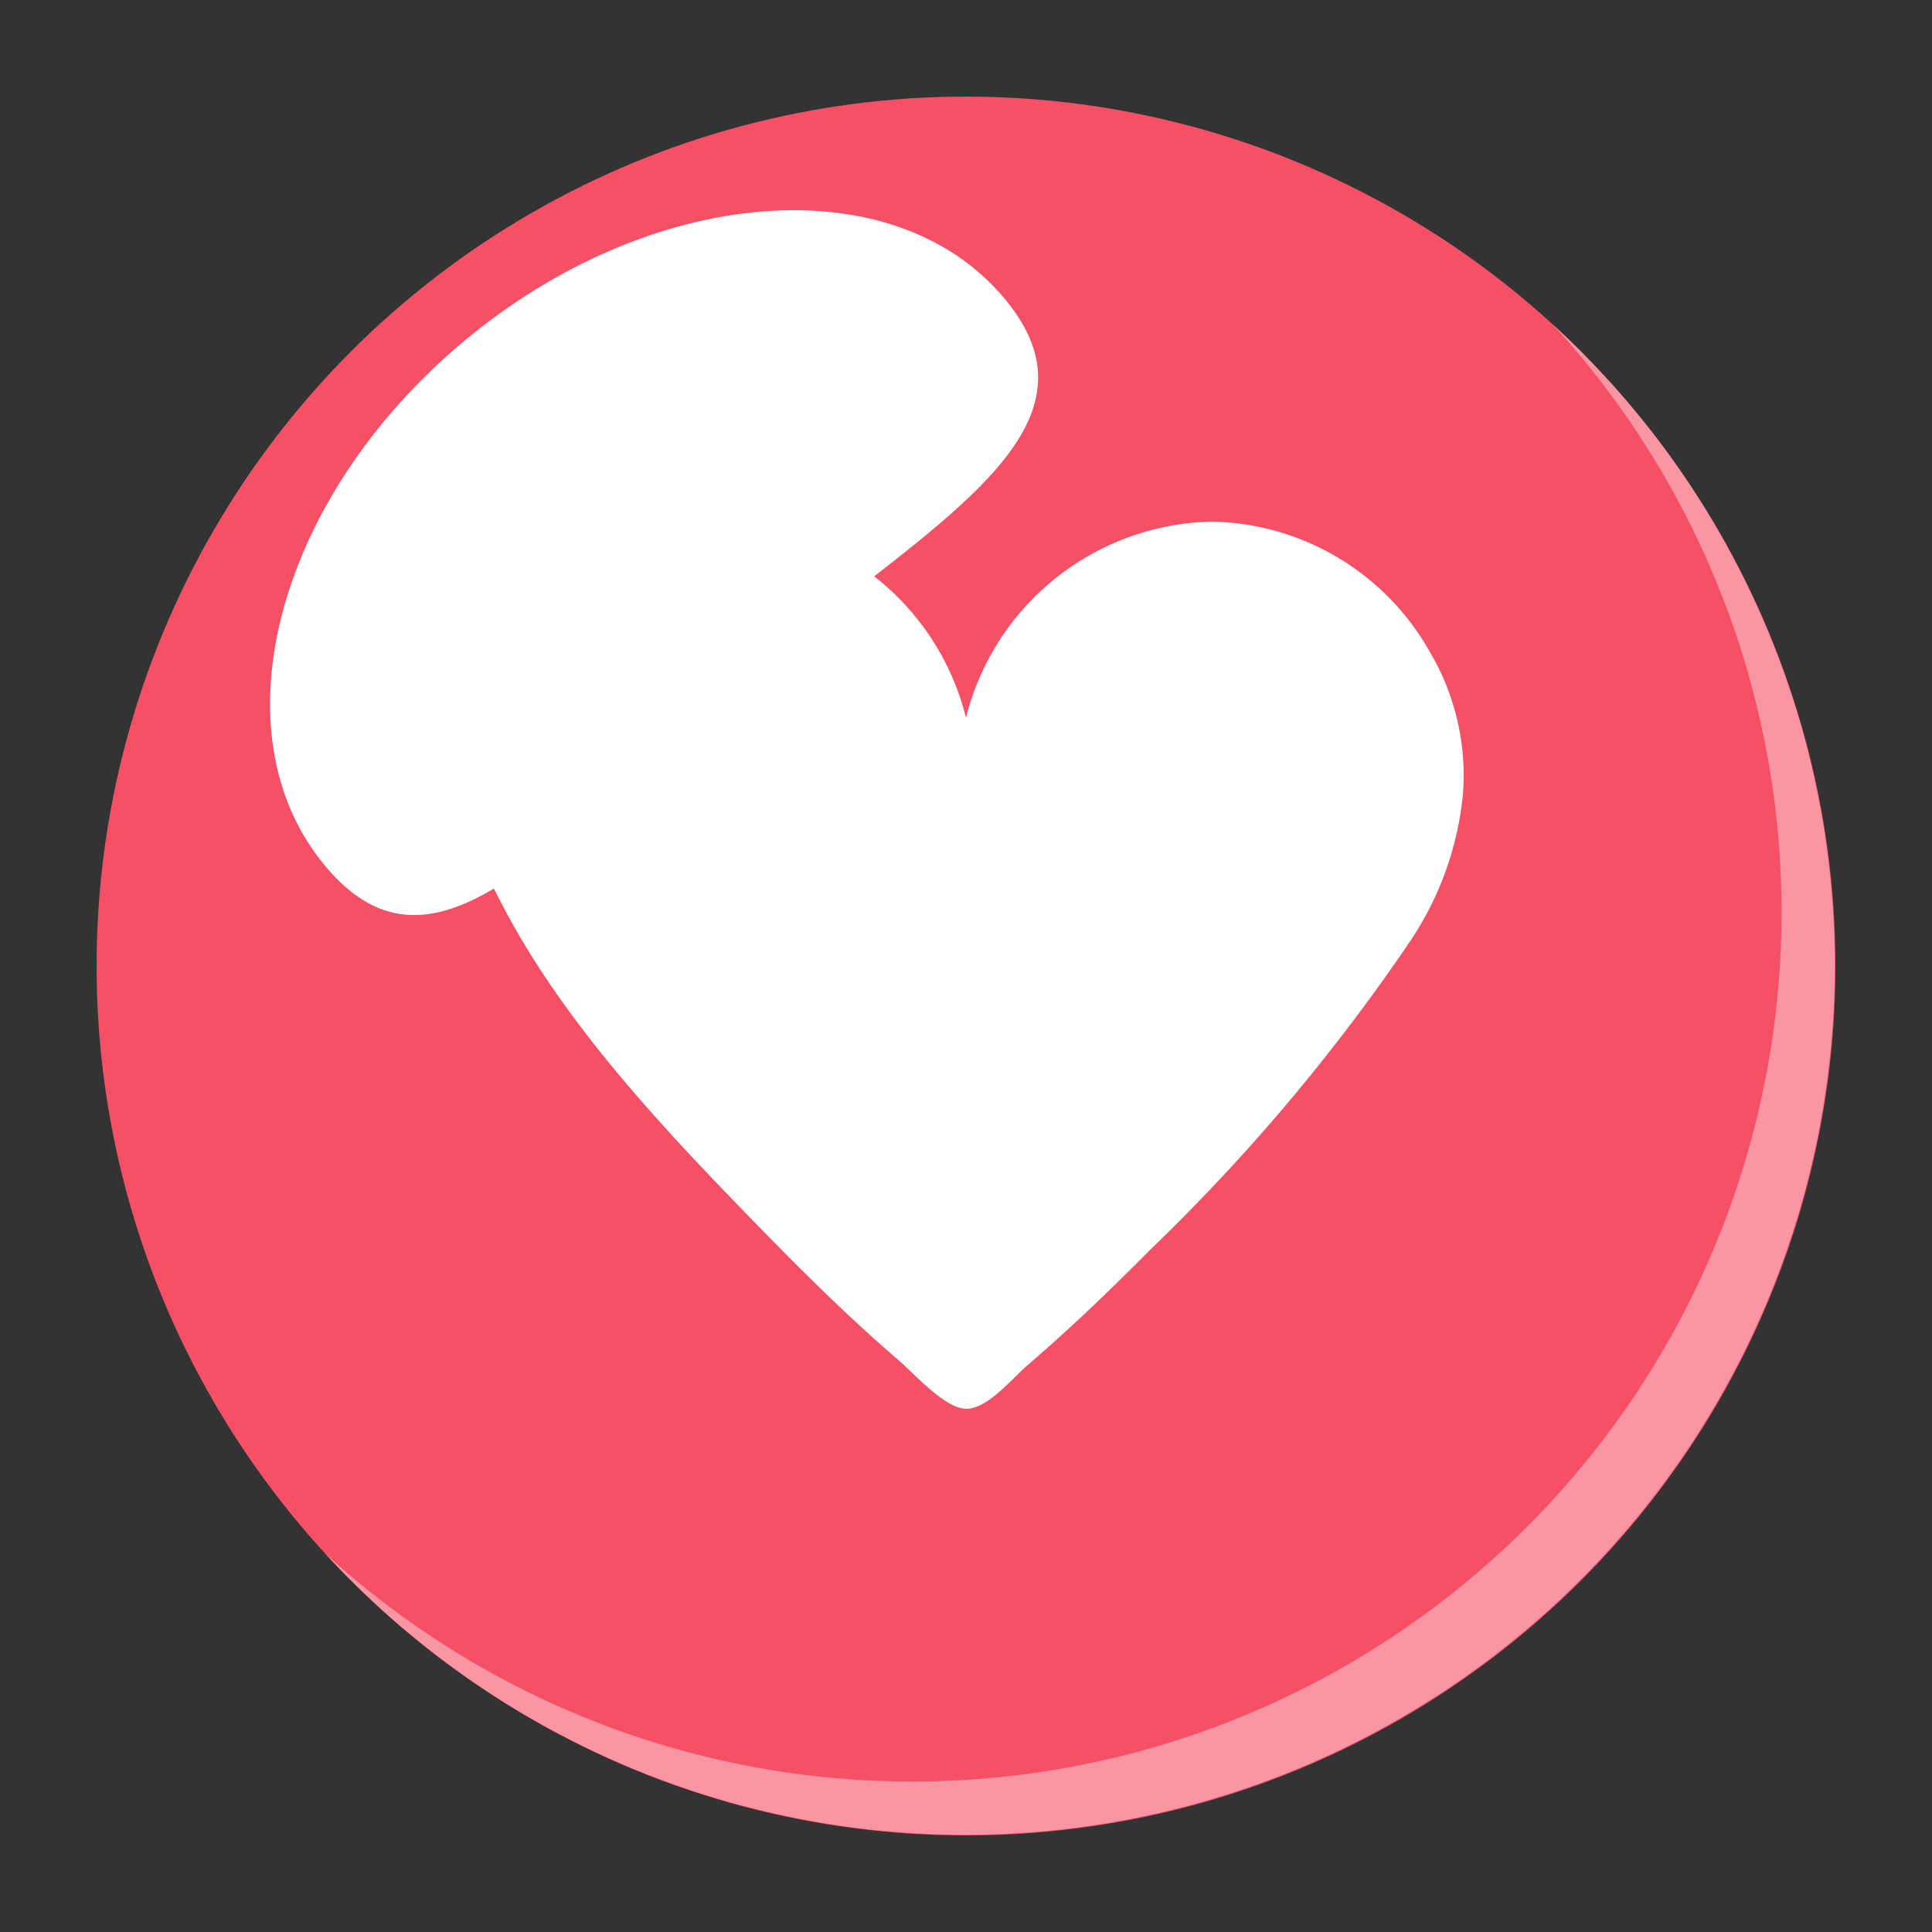
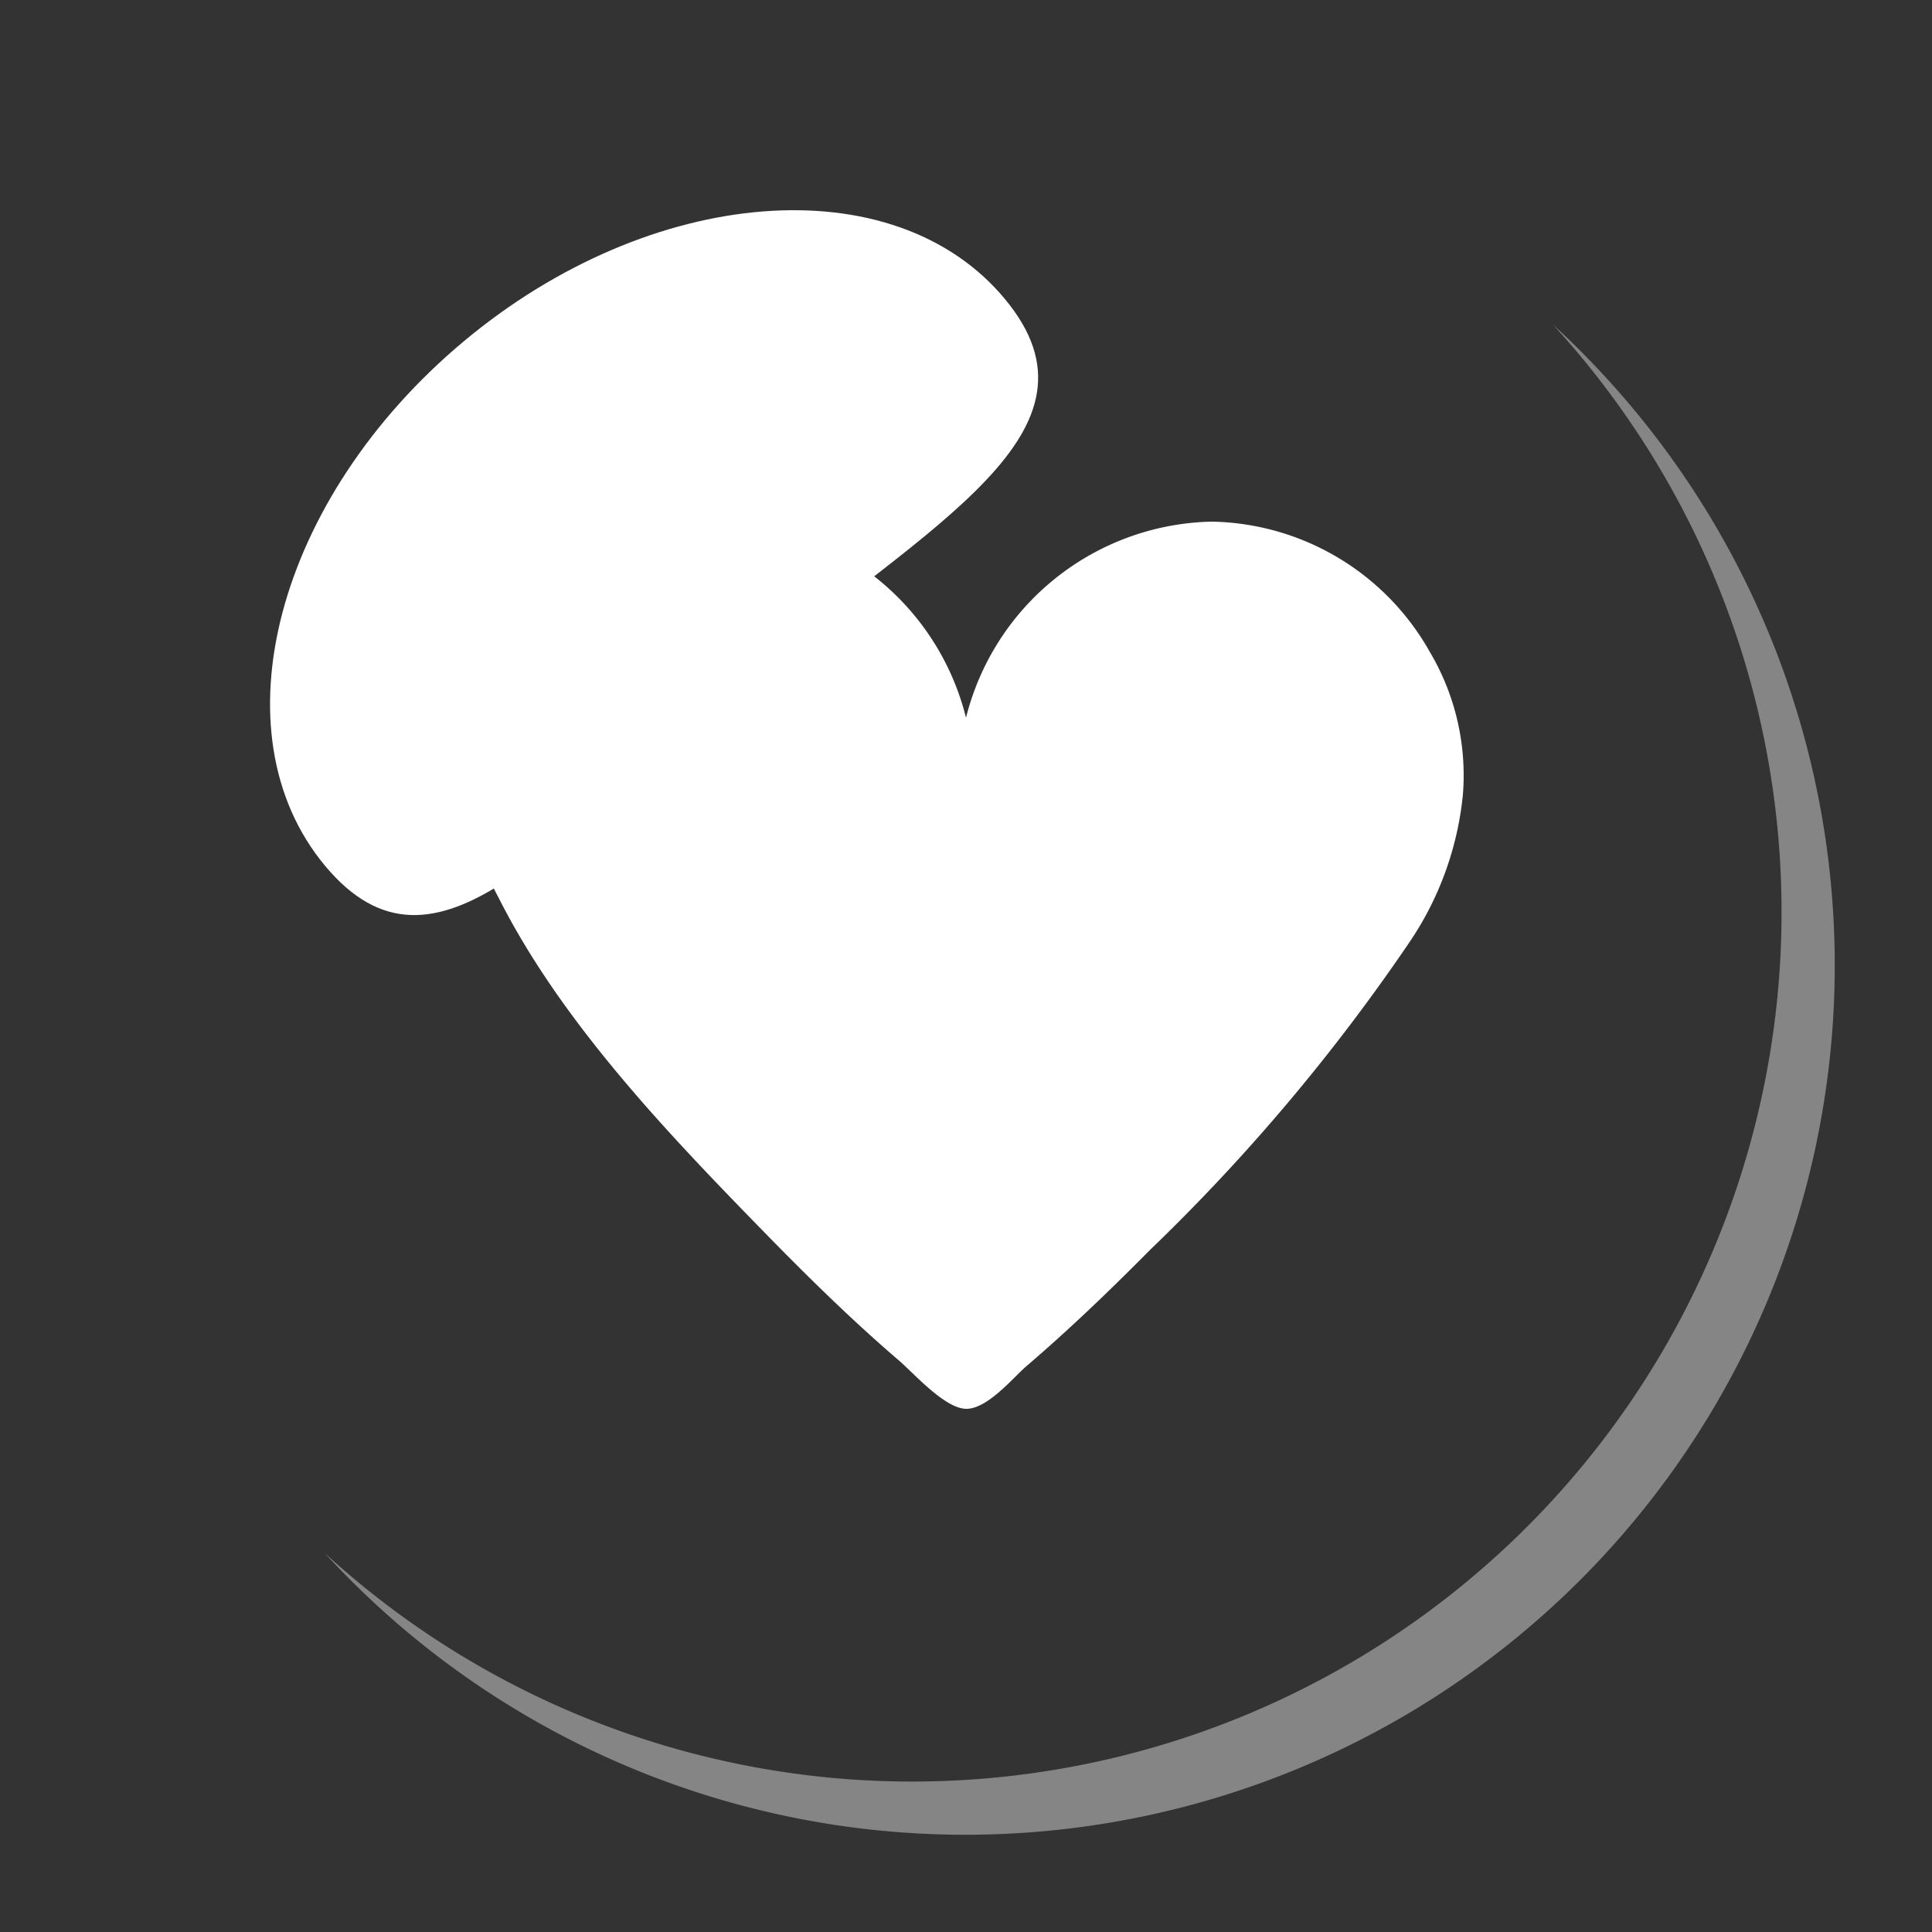
<svg xmlns="http://www.w3.org/2000/svg" viewBox="0 0 100 100" fill="#7D4126">
  <rect x="0" y="0" width="100" height="100" fill="#333333" stroke="none" />
  <defs>
    <style>
      .cls-1 {
        isolation: isolate;
      }

      .cls-2 {
        fill: #f65066;
      }

      .cls-3, .cls-4, .cls-5 {
        fill: #fff;
      }

      .cls-3 {
        opacity: 0.4;
      }

      .cls-3, .cls-4 {
        mix-blend-mode: soft-light;
      }
    </style>
  </defs>
  <title>2267950</title>
  <g class="cls-1">
    <g id="OBJECTS">
      <g>
-         <circle class="cls-2" cx="50" cy="50" r="45" />
        <path class="cls-3" d="M80.38,16.8A45,45,0,0,1,16.8,80.38,45,45,0,1,0,80.38,16.8Z" />
        <path class="cls-4" d="M52,15.46c5.75,6.89-3.84,11.63-13.56,19.73S22.58,51.71,16.83,44.82,14.3,25.78,24,17.67,46.27,8.58,52,15.46Z" />
        <path class="cls-5" d="M75.72,41.12A12.53,12.53,0,0,0,74,33.73,13.21,13.21,0,0,0,62.72,27,13.4,13.4,0,0,0,50,37.15,13.38,13.38,0,0,0,37.33,27a13.1,13.1,0,0,0-10.58,5.62,13,13,0,0,0-.94,13.85c3.33,6.6,9,12.45,14.12,17.69,2.12,2.16,4.3,4.29,6.6,6.26.76.65,2.38,2.5,3.49,2.5s2.44-1.64,3.11-2.21c2.22-1.9,4.33-3.93,6.38-6A100,100,0,0,0,73,48.7,16.47,16.47,0,0,0,75.72,41.12Z" />
      </g>
    </g>
  </g>
</svg>